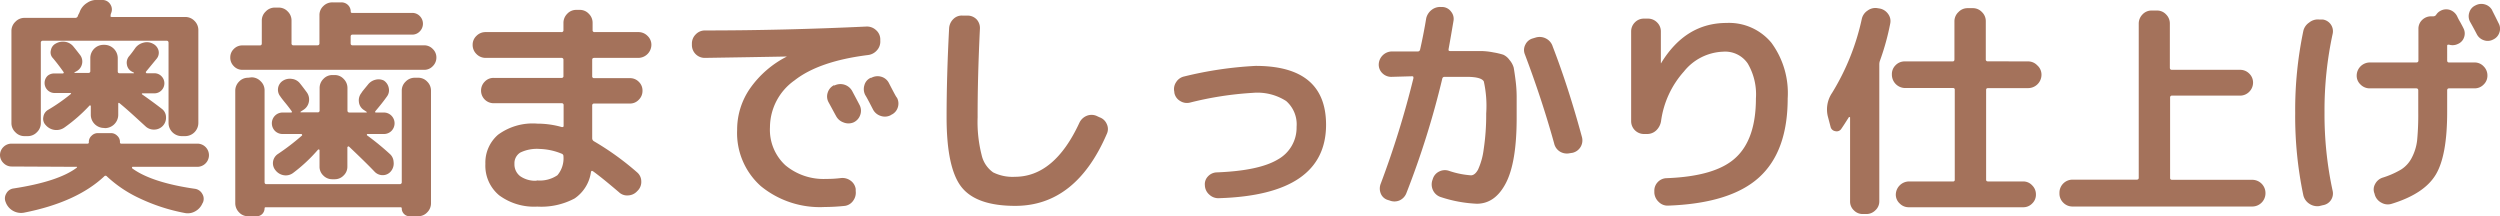
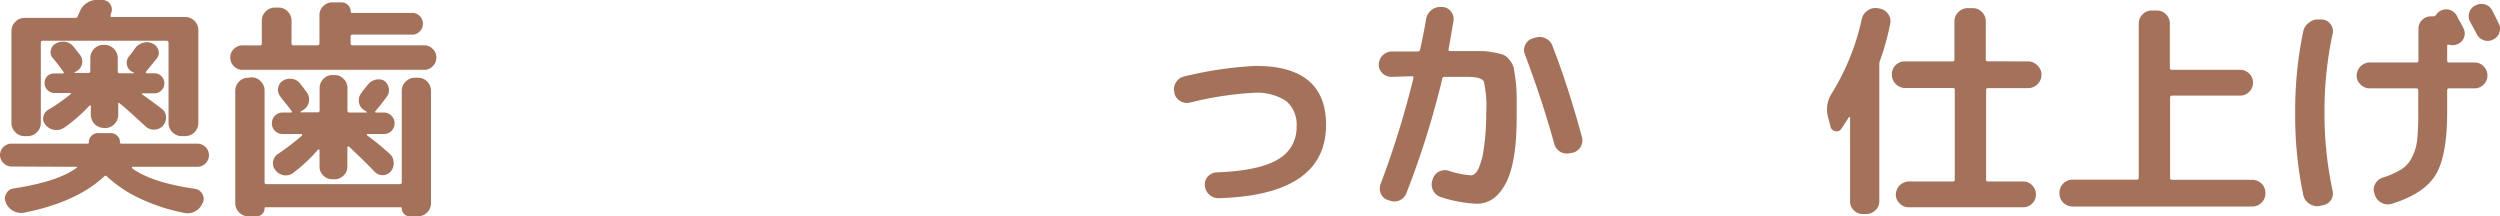
<svg xmlns="http://www.w3.org/2000/svg" viewBox="0 0 306.15 26.47">
  <defs>
    <style>.cls-1{fill:#a4725b;}</style>
  </defs>
  <g id="レイヤー_2" data-name="レイヤー 2">
    <g id="レイヤー_1-2" data-name="レイヤー 1">
      <path class="cls-1" d="M1.43,20.39a1.38,1.38,0,0,1-1-.42A1.37,1.37,0,0,1,0,19a1.4,1.4,0,0,1,.42-1,1.41,1.41,0,0,1,1-.41h9.29a.15.15,0,0,0,.17-.17,1,1,0,0,1,.34-.8,1.06,1.06,0,0,1,.78-.32h1.57a1.06,1.06,0,0,1,.78.32,1,1,0,0,1,.34.8.15.15,0,0,0,.17.17h9.29A1.42,1.42,0,0,1,25.59,19a1.43,1.43,0,0,1-1.43,1.43H16.24s-.06,0-.07.07,0,.08,0,.1c1.5,1.12,4.06,2,7.7,2.52a1.21,1.21,0,0,1,.9.62,1.14,1.14,0,0,1,.08,1.06l-.05.08a2,2,0,0,1-.9,1,1.82,1.82,0,0,1-1.29.2,22.76,22.76,0,0,1-5.57-1.82,15.26,15.26,0,0,1-3.95-2.66.21.21,0,0,0-.33,0q-3.39,3.18-9.86,4.45a2,2,0,0,1-1.3-.23,2,2,0,0,1-.88-1L.7,24.76A1.14,1.14,0,0,1,.77,23.7a1.16,1.16,0,0,1,.88-.62q5.49-.84,7.76-2.55a.09.09,0,0,0,0-.1.13.13,0,0,0-.09,0Zm20.8-3.72a1.62,1.62,0,0,1-1.59-1.6V5.24c0-.16-.08-.25-.23-.25H5.21A.22.22,0,0,0,5,5.24v9.83a1.53,1.53,0,0,1-.48,1.12,1.53,1.53,0,0,1-1.12.48H3a1.51,1.51,0,0,1-1.12-.48,1.53,1.53,0,0,1-.48-1.12V3.79a1.53,1.53,0,0,1,.48-1.12A1.51,1.51,0,0,1,3,2.19H9.18A.33.33,0,0,0,9.52,2a1.28,1.28,0,0,1,.14-.32,2.22,2.22,0,0,0,.14-.33,2.18,2.18,0,0,1,.87-1A2,2,0,0,1,12,0l.64,0a1.13,1.13,0,0,1,.9.58,1.12,1.12,0,0,1,.08,1,.52.52,0,0,1-.06.14.59.59,0,0,0,0,.14c-.08.15,0,.22.14.22h9a1.55,1.55,0,0,1,1.12.48,1.56,1.56,0,0,1,.47,1.12V15.07a1.62,1.62,0,0,1-1.59,1.6Zm-9.52-1a1.62,1.62,0,0,1-1.59-1.6V13a.1.1,0,0,0-.06-.09s-.07,0-.08,0a19.69,19.69,0,0,1-3.11,2.72,1.7,1.7,0,0,1-1.18.28,1.72,1.72,0,0,1-1.09-.59,1.09,1.09,0,0,1-.29-1,1.18,1.18,0,0,1,.6-.88,22.08,22.08,0,0,0,2.74-1.91c.1-.09.07-.14-.08-.14H6.69a1.22,1.22,0,0,1-.87-.36,1.23,1.23,0,0,1,0-1.74A1.22,1.22,0,0,1,6.69,9h1a.12.12,0,0,0,.1-.06.09.09,0,0,0,0-.11c-.45-.64-.88-1.2-1.31-1.71a1,1,0,0,1-.24-1,1.11,1.11,0,0,1,.6-.79,1.76,1.76,0,0,1,1.19-.2,1.61,1.61,0,0,1,1,.62c.23.28.49.61.79,1a1.31,1.31,0,0,1,.22,1.1,1.33,1.33,0,0,1-.7.89l-.22.12a.08.08,0,0,0,0,.07,0,0,0,0,0,0,0h1.71a.21.21,0,0,0,.23-.23V7.09a1.62,1.62,0,0,1,1.59-1.6h.17a1.64,1.64,0,0,1,1.6,1.6V8.74c0,.15.07.23.22.23h1.71s.05,0,.05,0a.12.12,0,0,0,0-.07l-.23-.12a1.16,1.16,0,0,1-.63-.88,1.22,1.22,0,0,1,.3-1.05c.14-.17.4-.49.75-1a1.79,1.79,0,0,1,1-.63,1.54,1.54,0,0,1,1.13.13,1.3,1.3,0,0,1,.69.82,1.14,1.14,0,0,1-.21,1L17.86,8.8c0,.07,0,.13.09.17h.95a1.2,1.2,0,0,1,.87.36,1.23,1.23,0,0,1,0,1.74,1.2,1.2,0,0,1-.87.36H17.44a.07.07,0,0,0-.07.06s0,.06.05.08c.93.65,1.73,1.24,2.4,1.76a1.28,1.28,0,0,1,.51,1,1.45,1.45,0,0,1-1.44,1.54,1.48,1.48,0,0,1-1.08-.41c-1.1-1-2.16-2-3.17-2.82-.11-.08-.16-.05-.16.08v1.37a1.64,1.64,0,0,1-1.6,1.6Z" />
      <path class="cls-1" d="M29.68,8.55a1.41,1.41,0,0,1-1.05-.45A1.46,1.46,0,0,1,28.2,7a1.41,1.41,0,0,1,.43-1,1.44,1.44,0,0,1,1.05-.44h2.16c.14,0,.22-.08.22-.25V2.53a1.51,1.51,0,0,1,.48-1.12A1.51,1.51,0,0,1,33.66.93h.47a1.49,1.49,0,0,1,1.11.48,1.53,1.53,0,0,1,.46,1.12V5.3a.22.22,0,0,0,.25.25h2.91c.17,0,.26-.08.26-.25V1.86A1.48,1.48,0,0,1,39.59.75,1.55,1.55,0,0,1,40.71.29H41.8a1.14,1.14,0,0,1,.82.33,1.11,1.11,0,0,1,.33.79.15.15,0,0,0,.17.17h7.36a1.27,1.27,0,0,1,.93.39,1.33,1.33,0,0,1,0,1.87,1.25,1.25,0,0,1-.94.4h-7.3c-.15,0-.23.08-.23.25V5.3c0,.17.08.25.23.25h8.73A1.44,1.44,0,0,1,53,6a1.42,1.42,0,0,1,.44,1A1.47,1.47,0,0,1,53,8.1a1.41,1.41,0,0,1-1.05.45Zm1.12.92a1.53,1.53,0,0,1,1.12.48,1.51,1.51,0,0,1,.48,1.12V22.29c0,.17.07.26.22.26H48.94a.23.23,0,0,0,.26-.26V11.07A1.5,1.5,0,0,1,49.67,10a1.53,1.53,0,0,1,1.12-.48h.42a1.49,1.49,0,0,1,1.11.48,1.53,1.53,0,0,1,.46,1.12v13.8A1.55,1.55,0,0,1,52.32,26a1.49,1.49,0,0,1-1.11.48H50.12a.9.9,0,0,1-.64-.28.91.91,0,0,1-.28-.67c0-.1-.05-.15-.14-.15H32.54c-.1,0-.14.05-.14.15a1,1,0,0,1-.28.67.94.94,0,0,1-.65.28H30.38A1.49,1.49,0,0,1,29.27,26a1.59,1.59,0,0,1-.46-1.12V11.07A1.57,1.57,0,0,1,29.27,10a1.49,1.49,0,0,1,1.11-.48Zm4.82,4.31c.15,0,.17-.06.08-.19s-.43-.59-.77-1-.55-.7-.6-.78a1.3,1.3,0,0,1,.28-1.9,1.58,1.58,0,0,1,1.13-.25,1.47,1.47,0,0,1,1,.56c.11.13.26.33.46.59l.35.47a1.49,1.49,0,0,1,.28,1.17,1.46,1.46,0,0,1-.67,1l-.34.22a.07.07,0,0,0,0,.09.07.07,0,0,0,.07,0h2a.22.22,0,0,0,.25-.25V10.79a1.55,1.55,0,0,1,.46-1.12,1.49,1.49,0,0,1,1.11-.48h.28a1.47,1.47,0,0,1,1.1.48,1.55,1.55,0,0,1,.46,1.12v2.74c0,.17.09.25.26.25h2a.1.1,0,0,0,.08,0,.06.06,0,0,0,0-.09l-.33-.22a1.32,1.32,0,0,1-.61-1,1.42,1.42,0,0,1,.33-1.11c0-.06.29-.4.78-1a1.64,1.64,0,0,1,.94-.6A1.47,1.47,0,0,1,47,9.86a1.41,1.41,0,0,1,.61.93,1.27,1.27,0,0,1-.25,1.06c-.36.51-.81,1.08-1.37,1.74-.1.13-.07.19.08.19H47a1.3,1.3,0,0,1,.93.38,1.33,1.33,0,0,1,0,1.88,1.29,1.29,0,0,1-.93.37H45a.07.07,0,0,0-.07.05s0,.06,0,.1a31.73,31.73,0,0,1,2.77,2.26,1.38,1.38,0,0,1,.5,1A1.49,1.49,0,0,1,47.85,21a1.28,1.28,0,0,1-1,.45,1.35,1.35,0,0,1-1-.45q-1.12-1.17-3.11-3.05a.11.11,0,0,0-.13,0s-.07.05-.07.08v2.36a1.47,1.47,0,0,1-.46,1.1,1.49,1.49,0,0,1-1.1.46h-.28a1.51,1.51,0,0,1-1.11-.46,1.47,1.47,0,0,1-.46-1.1v-2s0-.06-.07-.08-.08,0-.1,0a19.48,19.48,0,0,1-3.08,2.88,1.49,1.49,0,0,1-1.12.27,1.61,1.61,0,0,1-1-.58A1.35,1.35,0,0,1,34,18.88a28.43,28.43,0,0,0,3-2.3c0-.07,0-.13-.09-.17H34.61a1.31,1.31,0,0,1-.93-.37,1.33,1.33,0,0,1,0-1.88,1.32,1.32,0,0,1,.93-.38Z" />
-       <path class="cls-1" d="M59.47,7.09a1.56,1.56,0,0,1-1.12-.47,1.54,1.54,0,0,1-.47-1.13,1.48,1.48,0,0,1,.47-1.1,1.55,1.55,0,0,1,1.12-.46h9.27A.22.22,0,0,0,69,3.68V2.81a1.57,1.57,0,0,1,.46-1.12,1.49,1.49,0,0,1,1.11-.48H71a1.49,1.49,0,0,1,1.11.48,1.53,1.53,0,0,1,.46,1.12v.87a.22.22,0,0,0,.25.25h5.35a1.55,1.55,0,0,1,1.12.46,1.49,1.49,0,0,1,.48,1.1,1.62,1.62,0,0,1-1.6,1.6H72.77c-.17,0-.25.08-.25.23v2a.22.22,0,0,0,.25.25h4.37a1.48,1.48,0,0,1,1.09.45,1.46,1.46,0,0,1,.45,1.09,1.5,1.5,0,0,1-.45,1.1,1.46,1.46,0,0,1-1.09.47H72.77a.22.22,0,0,0-.25.25v4a.42.42,0,0,0,.2.36A34.15,34.15,0,0,1,78,21.09a1.44,1.44,0,0,1,.53,1.09,1.51,1.51,0,0,1-.42,1.15l-.08.08a1.57,1.57,0,0,1-1.11.52,1.44,1.44,0,0,1-1.13-.4c-1.18-1-2.23-1.88-3.16-2.55-.14-.09-.22-.07-.26.08a4.68,4.68,0,0,1-2,3.24,8.66,8.66,0,0,1-4.57,1,7.2,7.2,0,0,1-4.67-1.38,4.71,4.71,0,0,1-1.69-3.85,4.51,4.51,0,0,1,1.55-3.57,7.16,7.16,0,0,1,4.81-1.36,11,11,0,0,1,3,.42c.15,0,.22,0,.22-.17V12.89a.22.22,0,0,0-.25-.25H60.45a1.54,1.54,0,0,1-1.54-1.54A1.54,1.54,0,0,1,59.36,10a1.45,1.45,0,0,1,1.09-.46h8.29A.22.22,0,0,0,69,9.28V7.34a.22.22,0,0,0-.25-.25Zm6.25,15a3.84,3.84,0,0,0,2.54-.63A3.2,3.2,0,0,0,69,19.13a.31.31,0,0,0-.22-.31,7.6,7.6,0,0,0-2.69-.58,4.69,4.69,0,0,0-2.37.44A1.53,1.53,0,0,0,63,20.06a1.81,1.81,0,0,0,.71,1.52A3.22,3.22,0,0,0,65.72,22.13Z" />
-       <path class="cls-1" d="M86.3,7.09a1.57,1.57,0,0,1-1.57-1.57V5.33a1.56,1.56,0,0,1,.47-1.12,1.53,1.53,0,0,1,1.12-.48q9.59,0,19.8-.48a1.62,1.62,0,0,1,1.15.43,1.5,1.5,0,0,1,.53,1.09V5a1.57,1.57,0,0,1-.41,1.16,1.7,1.7,0,0,1-1.1.58q-6,.75-9,3.11a7.06,7.06,0,0,0-3,5.74,5.9,5.9,0,0,0,1.89,4.65,7.29,7.29,0,0,0,5,1.67,13.78,13.78,0,0,0,1.84-.11,1.7,1.7,0,0,1,1.17.34,1.53,1.53,0,0,1,.6,1l0,.25a1.66,1.66,0,0,1-.31,1.19,1.49,1.49,0,0,1-1,.63,24.92,24.92,0,0,1-2.49.14,11.42,11.42,0,0,1-7.81-2.55,8.7,8.7,0,0,1-2.91-6.89,8.84,8.84,0,0,1,1.58-5.08,12.3,12.3,0,0,1,4.52-3.91s0,0,0,0h0Q92.13,7,86.3,7.09Zm15.87,3.39a1.64,1.64,0,0,1,2.19.67c.2.38.51.95.92,1.74a1.52,1.52,0,0,1,.06,1.2,1.55,1.55,0,0,1-.82.9,1.59,1.59,0,0,1-1.23,0,1.63,1.63,0,0,1-.92-.81c-.1-.17-.39-.72-.9-1.65a1.47,1.47,0,0,1-.11-1.18,1.51,1.51,0,0,1,.78-.92Zm6.67-.34c.61,1.18.93,1.79,1,1.82a1.51,1.51,0,0,1,.1,1.21,1.47,1.47,0,0,1-.8.89l-.09.06a1.54,1.54,0,0,1-1.21.07,1.59,1.59,0,0,1-.94-.8l-.45-.87c-.21-.39-.36-.68-.48-.86a1.58,1.58,0,0,1-.12-1.21,1.37,1.37,0,0,1,.77-.92l.08,0a1.6,1.6,0,0,1,1.23-.13A1.51,1.51,0,0,1,108.84,10.14Z" />
-       <path class="cls-1" d="M124.32,25.21c-3.17,0-5.37-.77-6.58-2.31s-1.82-4.38-1.82-8.53q0-5.07.31-10.92a1.71,1.71,0,0,1,.52-1.12,1.44,1.44,0,0,1,1.13-.42h.67a1.53,1.53,0,0,1,1.08.5A1.57,1.57,0,0,1,120,3.54q-.29,6-.28,10.83a16.39,16.39,0,0,0,.49,4.61,3.55,3.55,0,0,0,1.41,2.13,5.34,5.34,0,0,0,2.66.54q4.84,0,7.9-6.61a1.7,1.7,0,0,1,.88-.85,1.57,1.57,0,0,1,1.22,0l.36.17a1.49,1.49,0,0,1,.9.84,1.4,1.4,0,0,1,0,1.2Q131.74,25.21,124.32,25.21Z" />
      <path class="cls-1" d="M143.81,11.35v-.09a1.5,1.5,0,0,1,.22-1.2,1.55,1.55,0,0,1,1-.7,46.14,46.14,0,0,1,8.74-1.29q8.61,0,8.62,7.2,0,8.6-13.1,9a1.6,1.6,0,0,1-1.19-.43,1.56,1.56,0,0,1-.55-1.14v0a1.36,1.36,0,0,1,.38-1.1,1.52,1.52,0,0,1,1.08-.49q5.17-.2,7.47-1.58a4.45,4.45,0,0,0,2.3-4,3.78,3.78,0,0,0-1.28-3.16,6.51,6.51,0,0,0-4.07-1,41.13,41.13,0,0,0-7.73,1.2,1.54,1.54,0,0,1-1.19-.21A1.47,1.47,0,0,1,143.81,11.35Z" />
      <path class="cls-1" d="M170.44,9.41A1.53,1.53,0,0,1,169.32,9a1.46,1.46,0,0,1-.48-1.1,1.64,1.64,0,0,1,1.6-1.6h3.19c.15,0,.24-.08.28-.25q.42-1.85.75-3.84a1.83,1.83,0,0,1,.66-1,1.68,1.68,0,0,1,1.19-.35l.2,0a1.38,1.38,0,0,1,1,.58A1.38,1.38,0,0,1,178,2.53c-.24,1.42-.44,2.58-.61,3.5,0,.15,0,.22.19.22h3.74a8.44,8.44,0,0,1,1.58.17,8.53,8.53,0,0,1,1.19.28,1.92,1.92,0,0,1,.76.64,2.45,2.45,0,0,1,.52.95c.05.29.13.79.22,1.5a16.13,16.13,0,0,1,.14,2v2.68q0,5.39-1.31,7.93t-3.56,2.55a16.23,16.23,0,0,1-4.4-.81,1.59,1.59,0,0,1-.95-.79,1.66,1.66,0,0,1-.11-1.26l.06-.17a1.48,1.48,0,0,1,.77-.91,1.54,1.54,0,0,1,1.21-.09,10.7,10.7,0,0,0,2.69.55c.32,0,.61-.23.87-.7a8.43,8.43,0,0,0,.69-2.47A28.33,28.33,0,0,0,182,13.9a13.85,13.85,0,0,0-.29-3.92c-.2-.38-.9-.57-2.12-.57H176.9a.27.27,0,0,0-.28.23,105.4,105.4,0,0,1-4.39,14,1.61,1.61,0,0,1-.86.91,1.59,1.59,0,0,1-1.21,0l-.2-.06a1.34,1.34,0,0,1-.87-.79,1.61,1.61,0,0,1,0-1.22,113.26,113.26,0,0,0,4-12.91c0-.15,0-.23-.17-.23Zm19.88,8.15q-1.48-5.34-3.59-10.92a1.39,1.39,0,0,1,.06-1.16,1.42,1.42,0,0,1,.89-.77l.37-.11a1.68,1.68,0,0,1,1.26.11,1.64,1.64,0,0,1,.84,1q1.93,5,3.58,11.09a1.56,1.56,0,0,1-1.15,1.91l-.33.05a1.65,1.65,0,0,1-1.21-.19A1.58,1.58,0,0,1,190.32,17.56Z" />
-       <path class="cls-1" d="M201.32,16.41a1.57,1.57,0,0,1-1.57-1.56v-11a1.55,1.55,0,0,1,.46-1.11,1.51,1.51,0,0,1,1.11-.46h.48a1.55,1.55,0,0,1,1.12.46,1.52,1.52,0,0,1,.47,1.11V7.74a.05.05,0,0,0,.06-.06c2-3.25,4.65-4.87,8-4.87a6.73,6.73,0,0,1,5.47,2.42,10.39,10.39,0,0,1,2,6.82q0,6.49-3.5,9.67t-11.12,3.46a1.51,1.51,0,0,1-1.16-.44,1.67,1.67,0,0,1-.55-1.13l0-.2a1.5,1.5,0,0,1,.41-1.1,1.52,1.52,0,0,1,1.08-.49q6-.22,8.45-2.49c1.66-1.51,2.5-3.94,2.5-7.28a7.46,7.46,0,0,0-1-4.27A3.34,3.34,0,0,0,211,6.33a6.44,6.44,0,0,0-4.79,2.43,11.4,11.4,0,0,0-2.8,6.09,2,2,0,0,1-.59,1.12,1.61,1.61,0,0,1-1.15.44Z" />
      <path class="cls-1" d="M224.17,15.52l-.34-1.29a3.61,3.61,0,0,1,.53-2.86A29,29,0,0,0,228,2.3a1.63,1.63,0,0,1,.7-1A1.59,1.59,0,0,1,229.91,1l.31.05a1.62,1.62,0,0,1,1,.66,1.45,1.45,0,0,1,.26,1.16,30.08,30.08,0,0,1-1.26,4.56,1.33,1.33,0,0,0-.08.45V24.65a1.46,1.46,0,0,1-.48,1.1,1.53,1.53,0,0,1-1.12.46h-.42a1.49,1.49,0,0,1-1.1-.46,1.47,1.47,0,0,1-.46-1.1V14.4a.05.05,0,0,0-.06-.06s-.07,0-.08,0c-.32.5-.63,1-.93,1.43a.67.67,0,0,1-.75.29A.69.69,0,0,1,224.17,15.52Zm24.19-8a1.53,1.53,0,0,1,1.12.48A1.51,1.51,0,0,1,250,9.11v.08a1.64,1.64,0,0,1-1.6,1.6h-4.93c-.17,0-.25.07-.25.22V22c0,.15.08.22.25.22h4.29a1.47,1.47,0,0,1,1.1.48,1.53,1.53,0,0,1,.46,1.12,1.47,1.47,0,0,1-.46,1.1,1.49,1.49,0,0,1-1.1.46h-14a1.53,1.53,0,0,1-1.12-.46,1.46,1.46,0,0,1-.48-1.1,1.64,1.64,0,0,1,1.6-1.6h5.4a.19.19,0,0,0,.22-.22V11a.19.19,0,0,0-.22-.22h-5.88a1.64,1.64,0,0,1-1.6-1.6V9.11A1.51,1.51,0,0,1,232.12,8a1.53,1.53,0,0,1,1.12-.48h5.88c.15,0,.22-.08.22-.25V2.61a1.53,1.53,0,0,1,.48-1.12A1.52,1.52,0,0,1,240.94,1h.64a1.5,1.5,0,0,1,1.12.47,1.53,1.53,0,0,1,.48,1.12V7.26a.22.22,0,0,0,.25.25Z" />
      <path class="cls-1" d="M253.79,25.29a1.56,1.56,0,0,1-1.12-.47,1.54,1.54,0,0,1-.47-1.12v-.09A1.6,1.6,0,0,1,253.79,22h7.87c.17,0,.25-.08.25-.23V2.89a1.59,1.59,0,0,1,.46-1.12,1.49,1.49,0,0,1,1.11-.48h.67a1.49,1.49,0,0,1,1.11.48,1.55,1.55,0,0,1,.46,1.12v5.4c0,.17.08.26.25.26h8.35a1.55,1.55,0,0,1,1.12.46,1.52,1.52,0,0,1,.47,1.11,1.58,1.58,0,0,1-.47,1.12,1.56,1.56,0,0,1-1.12.47H266a.22.22,0,0,0-.25.25v9.83c0,.15.08.23.25.23h9.83a1.62,1.62,0,0,1,1.6,1.59v.09a1.62,1.62,0,0,1-1.6,1.59Z" />
      <path class="cls-1" d="M284,25.24a1.76,1.76,0,0,1-1.23-.31,1.7,1.7,0,0,1-.7-1,47,47,0,0,1-1-10.08,47.18,47.18,0,0,1,1-10.08,1.68,1.68,0,0,1,.7-1A1.67,1.67,0,0,1,284,2.39l.45,0a1.45,1.45,0,0,1,1.21,1.74,44.12,44.12,0,0,0-1,9.63,44.12,44.12,0,0,0,1,9.63,1.45,1.45,0,0,1-1.21,1.74Zm6.19-14.42a1.56,1.56,0,0,1-1.12-.47,1.46,1.46,0,0,1-.47-1.1,1.62,1.62,0,0,1,1.59-1.6h5.71c.17,0,.26-.08.26-.25V3.54a1.48,1.48,0,0,1,.47-1.11A1.55,1.55,0,0,1,297.75,2H298a.43.43,0,0,0,.34-.2,1.34,1.34,0,0,1,.53-.48A1.44,1.44,0,0,1,300,1.21a1.54,1.54,0,0,1,.89.76,7.16,7.16,0,0,0,.39.74c.18.33.31.57.39.74a1.38,1.38,0,0,1,.08,1.12,1.33,1.33,0,0,1-.75.81,1.49,1.49,0,0,1-1.09.09c-.15,0-.23,0-.23.14V7.4c0,.17.08.25.23.25h3.13a1.49,1.49,0,0,1,1.11.48,1.55,1.55,0,0,1,.46,1.12,1.49,1.49,0,0,1-.46,1.1,1.52,1.52,0,0,1-1.11.47h-3.13c-.15,0-.23.08-.23.25v2.66c0,3.54-.46,6.1-1.4,7.66s-2.72,2.74-5.37,3.56a1.56,1.56,0,0,1-1.25-.11,1.63,1.63,0,0,1-.83-.95l-.05-.19a1.33,1.33,0,0,1,.07-1.15,1.58,1.58,0,0,1,.91-.79,10.73,10.73,0,0,0,2.28-1,3.69,3.69,0,0,0,1.3-1.43A6.06,6.06,0,0,0,296,17.2a33.69,33.69,0,0,0,.14-3.47V11.07c0-.17-.09-.25-.26-.25Zm15-9.55.41.81.37.75A1.38,1.38,0,0,1,306.07,4a1.4,1.4,0,0,1-.76.84,1.4,1.4,0,0,1-1.13.09,1.5,1.5,0,0,1-.88-.76c-.17-.33-.44-.84-.82-1.51a1.44,1.44,0,0,1-.09-1.13,1.37,1.37,0,0,1,.74-.86A1.53,1.53,0,0,1,304.3.54,1.47,1.47,0,0,1,305.2,1.27Z" />
    </g>
  </g>
</svg>